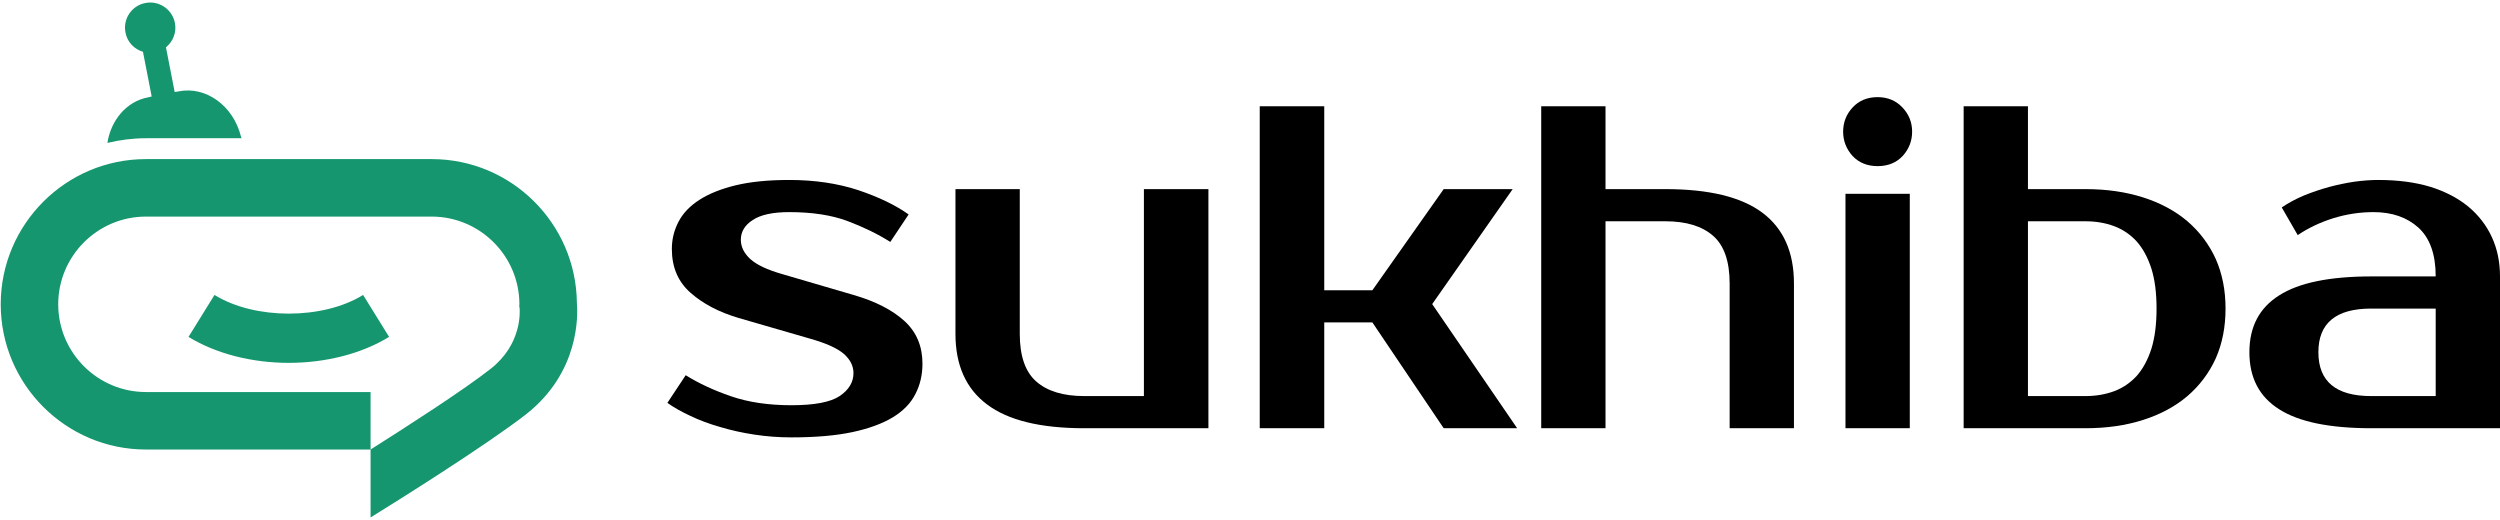
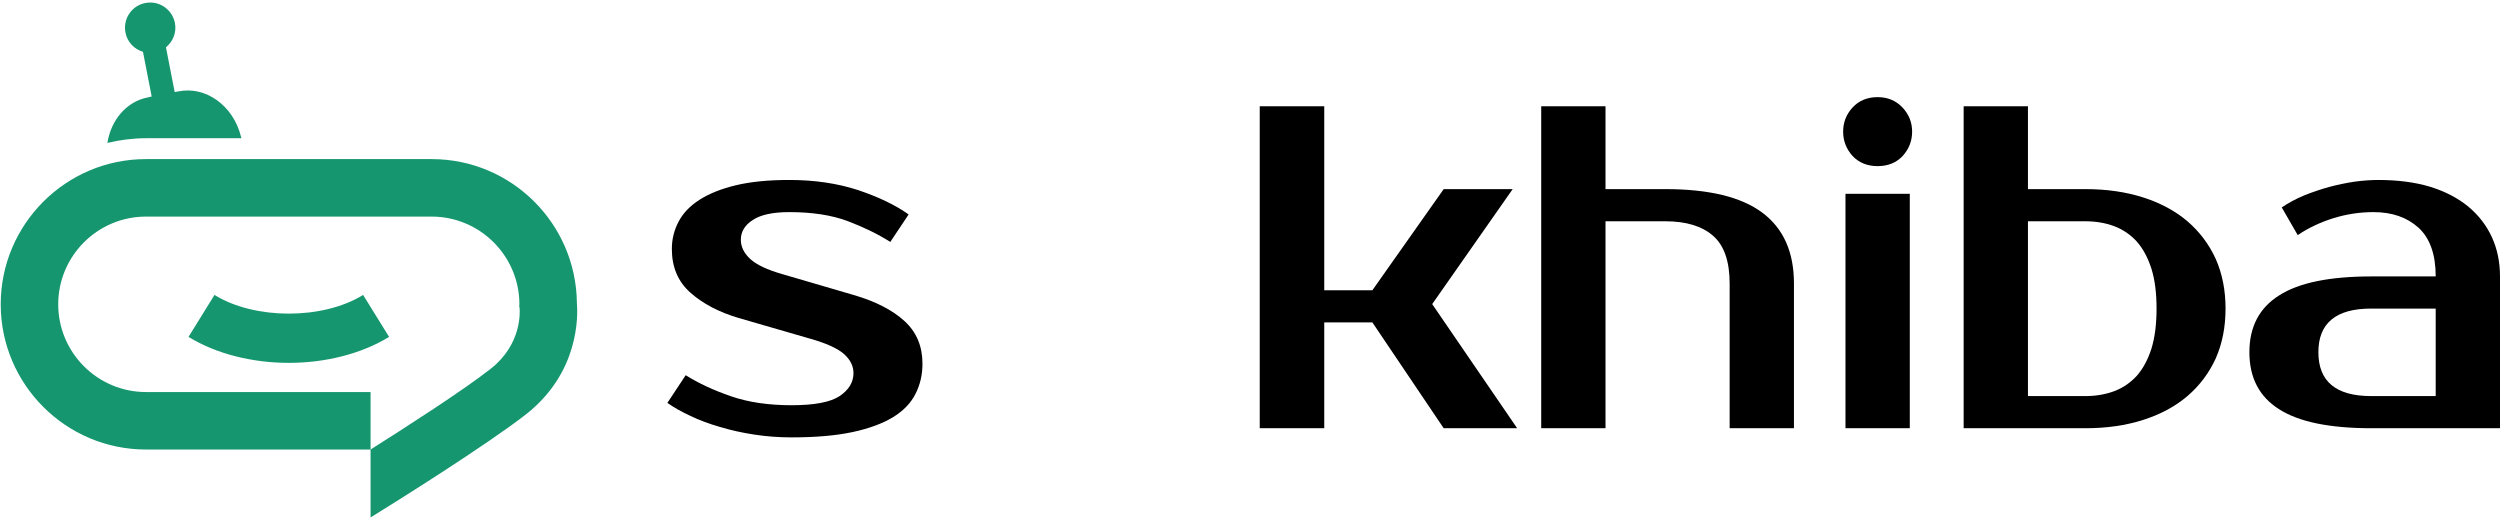
<svg xmlns="http://www.w3.org/2000/svg" width="346" height="72" viewBox="0 0 346 72" fill="none">
  <path fill-rule="evenodd" clip-rule="evenodd" d="M72.828 57.322C67.347 61.595 54.499 69.64 51.287 71.614C51.287 71.614 51.287 62.243 51.287 62.214C56.414 58.972 64.194 53.963 67.907 51.045C72.268 47.627 71.944 43.089 71.915 42.647L71.856 42.352L71.885 42.117C71.885 35.427 66.433 29.976 59.744 29.976H20.198C13.508 29.976 8.057 35.427 8.057 42.117C8.057 48.806 13.508 54.258 20.198 54.258H51.287V62.214H20.198C9.117 62.214 0.1 53.197 0.1 42.117C0.1 31.036 9.117 22.019 20.198 22.019H59.744C70.765 22.019 79.724 30.919 79.841 41.91C79.989 43.678 80.195 51.517 72.828 57.322ZM50.255 40.82L53.85 46.625C49.961 49.012 44.951 50.22 39.971 50.22C34.991 50.22 29.981 49.012 26.091 46.625L29.686 40.82C35.256 44.268 44.686 44.268 50.255 40.82ZM20.198 19.131C18.37 19.131 16.573 19.367 14.864 19.779C15.365 16.597 17.516 14.033 20.492 13.473L20.993 13.355L19.785 7.167C18.577 6.813 17.604 5.811 17.369 4.515C16.985 2.629 18.223 0.772 20.109 0.419C21.995 0.036 23.822 1.273 24.205 3.159C24.47 4.485 23.94 5.753 22.968 6.548L24.176 12.736L24.706 12.648C28.478 11.882 32.28 14.623 33.34 18.866L33.429 19.131H20.198Z" fill="#15966E" />
  <path d="M102.532 33.188C102.532 34.15 102.965 35.034 103.829 35.84C104.713 36.645 106.186 37.343 108.249 37.932L118.121 40.82C121.166 41.704 123.524 42.912 125.193 44.444C126.844 45.957 127.669 47.922 127.669 50.338C127.669 51.871 127.345 53.265 126.696 54.523C126.068 55.78 125.036 56.851 123.602 57.735C122.148 58.619 120.282 59.306 118.003 59.797C115.705 60.289 112.886 60.534 109.546 60.534C107.797 60.534 106.088 60.407 104.418 60.151C102.729 59.896 101.137 59.542 99.644 59.09C98.132 58.658 96.766 58.147 95.548 57.558C94.311 56.988 93.25 56.389 92.366 55.76L94.9 51.929C96.688 53.049 98.78 54.022 101.177 54.847C103.574 55.672 106.363 56.084 109.546 56.084C112.709 56.084 114.929 55.662 116.206 54.817C117.483 53.953 118.121 52.892 118.121 51.635C118.121 50.653 117.679 49.769 116.795 48.983C115.891 48.197 114.32 47.49 112.08 46.861L102.208 44.002C99.497 43.197 97.287 42.038 95.578 40.525C93.849 39.013 92.985 36.989 92.985 34.455C92.985 33.099 93.299 31.832 93.927 30.653C94.537 29.494 95.499 28.492 96.815 27.648C98.132 26.803 99.802 26.135 101.825 25.644C103.868 25.153 106.334 24.907 109.222 24.907C112.738 24.907 115.931 25.378 118.799 26.322C121.647 27.284 123.966 28.404 125.753 29.681L123.219 33.482C121.471 32.382 119.496 31.419 117.296 30.594C115.096 29.769 112.404 29.357 109.222 29.357C106.962 29.357 105.283 29.72 104.183 30.447C103.082 31.154 102.532 32.068 102.532 33.188Z" fill="black" />
-   <path d="M132.236 26.174H141.136V46.213C141.136 49.278 141.902 51.478 143.434 52.814C144.967 54.15 147.177 54.818 150.065 54.818H158.316V26.174H167.245V59.267H150.065C143.994 59.267 139.505 58.167 136.598 55.967C133.69 53.786 132.236 50.535 132.236 46.213V26.174Z" fill="black" />
  <path d="M189.935 44.621H183.276V59.267H174.347V14.711H183.276V40.172H189.935L199.807 26.174H209.355L198.216 42.087L209.974 59.267H199.807L189.935 44.621Z" fill="black" />
  <path d="M248.283 59.267H239.383V39.229C239.383 36.164 238.617 33.964 237.085 32.628C235.552 31.292 233.352 30.624 230.484 30.624H222.203V59.267H213.304V14.711H222.203V26.174H230.484C236.535 26.174 241.014 27.265 243.921 29.445C246.829 31.626 248.283 34.887 248.283 39.229V59.267Z" fill="black" />
  <path d="M264.638 18.218C264.638 19.495 264.206 20.614 263.341 21.577C262.457 22.52 261.298 22.992 259.864 22.992C258.43 22.992 257.271 22.52 256.387 21.577C255.523 20.614 255.09 19.495 255.09 18.218C255.09 16.941 255.523 15.831 256.387 14.888C257.271 13.925 258.43 13.444 259.864 13.444C261.259 13.444 262.408 13.925 263.312 14.888C264.196 15.831 264.638 16.941 264.638 18.218ZM264.314 59.267H255.414V26.823H264.314V59.267Z" fill="black" />
  <path fill-rule="evenodd" clip-rule="evenodd" d="M271.769 59.267V14.711H280.668V26.174H288.625C291.552 26.174 294.214 26.557 296.611 27.323C299.008 28.09 301.051 29.19 302.74 30.624C304.43 32.078 305.736 33.816 306.66 35.84C307.563 37.883 308.015 40.172 308.015 42.706C308.015 45.26 307.563 47.558 306.66 49.602C305.736 51.625 304.43 53.364 302.74 54.817C301.051 56.252 299.008 57.352 296.611 58.118C294.214 58.884 291.552 59.267 288.625 59.267H271.769ZM288.625 54.817C290.059 54.817 291.385 54.592 292.603 54.14C293.802 53.688 294.843 52.981 295.727 52.018C296.591 51.036 297.269 49.778 297.76 48.246C298.232 46.714 298.467 44.867 298.467 42.706C298.467 40.545 298.232 38.708 297.76 37.195C297.269 35.663 296.591 34.406 295.727 33.423C294.843 32.461 293.802 31.753 292.603 31.302C291.385 30.85 290.059 30.624 288.625 30.624H280.668V54.817H288.625Z" fill="black" />
-   <path fill-rule="evenodd" clip-rule="evenodd" d="M337.101 38.256C337.101 35.211 336.305 32.962 334.714 31.508C333.123 30.074 331.05 29.357 328.496 29.357C326.59 29.357 324.724 29.642 322.897 30.211C321.09 30.781 319.459 31.557 318.005 32.539L315.795 28.708C316.718 28.08 317.74 27.53 318.86 27.058C319.98 26.606 321.139 26.213 322.337 25.879C323.516 25.565 324.695 25.32 325.873 25.143C327.032 24.986 328.123 24.907 329.144 24.907C331.855 24.907 334.252 25.221 336.335 25.85C338.417 26.498 340.175 27.412 341.609 28.59C343.044 29.789 344.134 31.203 344.88 32.834C345.627 34.465 346 36.272 346 38.256V59.267H328.201C322.426 59.267 318.172 58.393 315.441 56.644C312.691 54.916 311.316 52.283 311.316 48.747C311.316 45.23 312.691 42.608 315.441 40.879C318.172 39.13 322.426 38.256 328.201 38.256H337.101ZM320.864 48.747C320.864 52.794 323.3 54.817 328.172 54.817H337.101V42.706H328.172C323.3 42.706 320.864 44.72 320.864 48.747Z" fill="black" />
+   <path fill-rule="evenodd" clip-rule="evenodd" d="M337.101 38.256C337.101 35.211 336.305 32.962 334.714 31.508C333.123 30.074 331.05 29.357 328.496 29.357C326.59 29.357 324.724 29.642 322.897 30.211C321.09 30.781 319.459 31.557 318.005 32.539L315.795 28.708C316.718 28.08 317.74 27.53 318.86 27.058C319.98 26.606 321.139 26.213 322.337 25.879C323.516 25.565 324.695 25.32 325.873 25.143C327.032 24.986 328.123 24.907 329.144 24.907C331.855 24.907 334.252 25.221 336.335 25.85C338.417 26.498 340.175 27.412 341.609 28.59C343.044 29.789 344.134 31.203 344.88 32.834C345.627 34.465 346 36.272 346 38.256V59.267H328.201C322.426 59.267 318.172 58.393 315.441 56.644C312.691 54.916 311.316 52.283 311.316 48.747C311.316 45.23 312.691 42.608 315.441 40.879C318.172 39.13 322.426 38.256 328.201 38.256ZM320.864 48.747C320.864 52.794 323.3 54.817 328.172 54.817H337.101V42.706H328.172C323.3 42.706 320.864 44.72 320.864 48.747Z" fill="black" />
</svg>